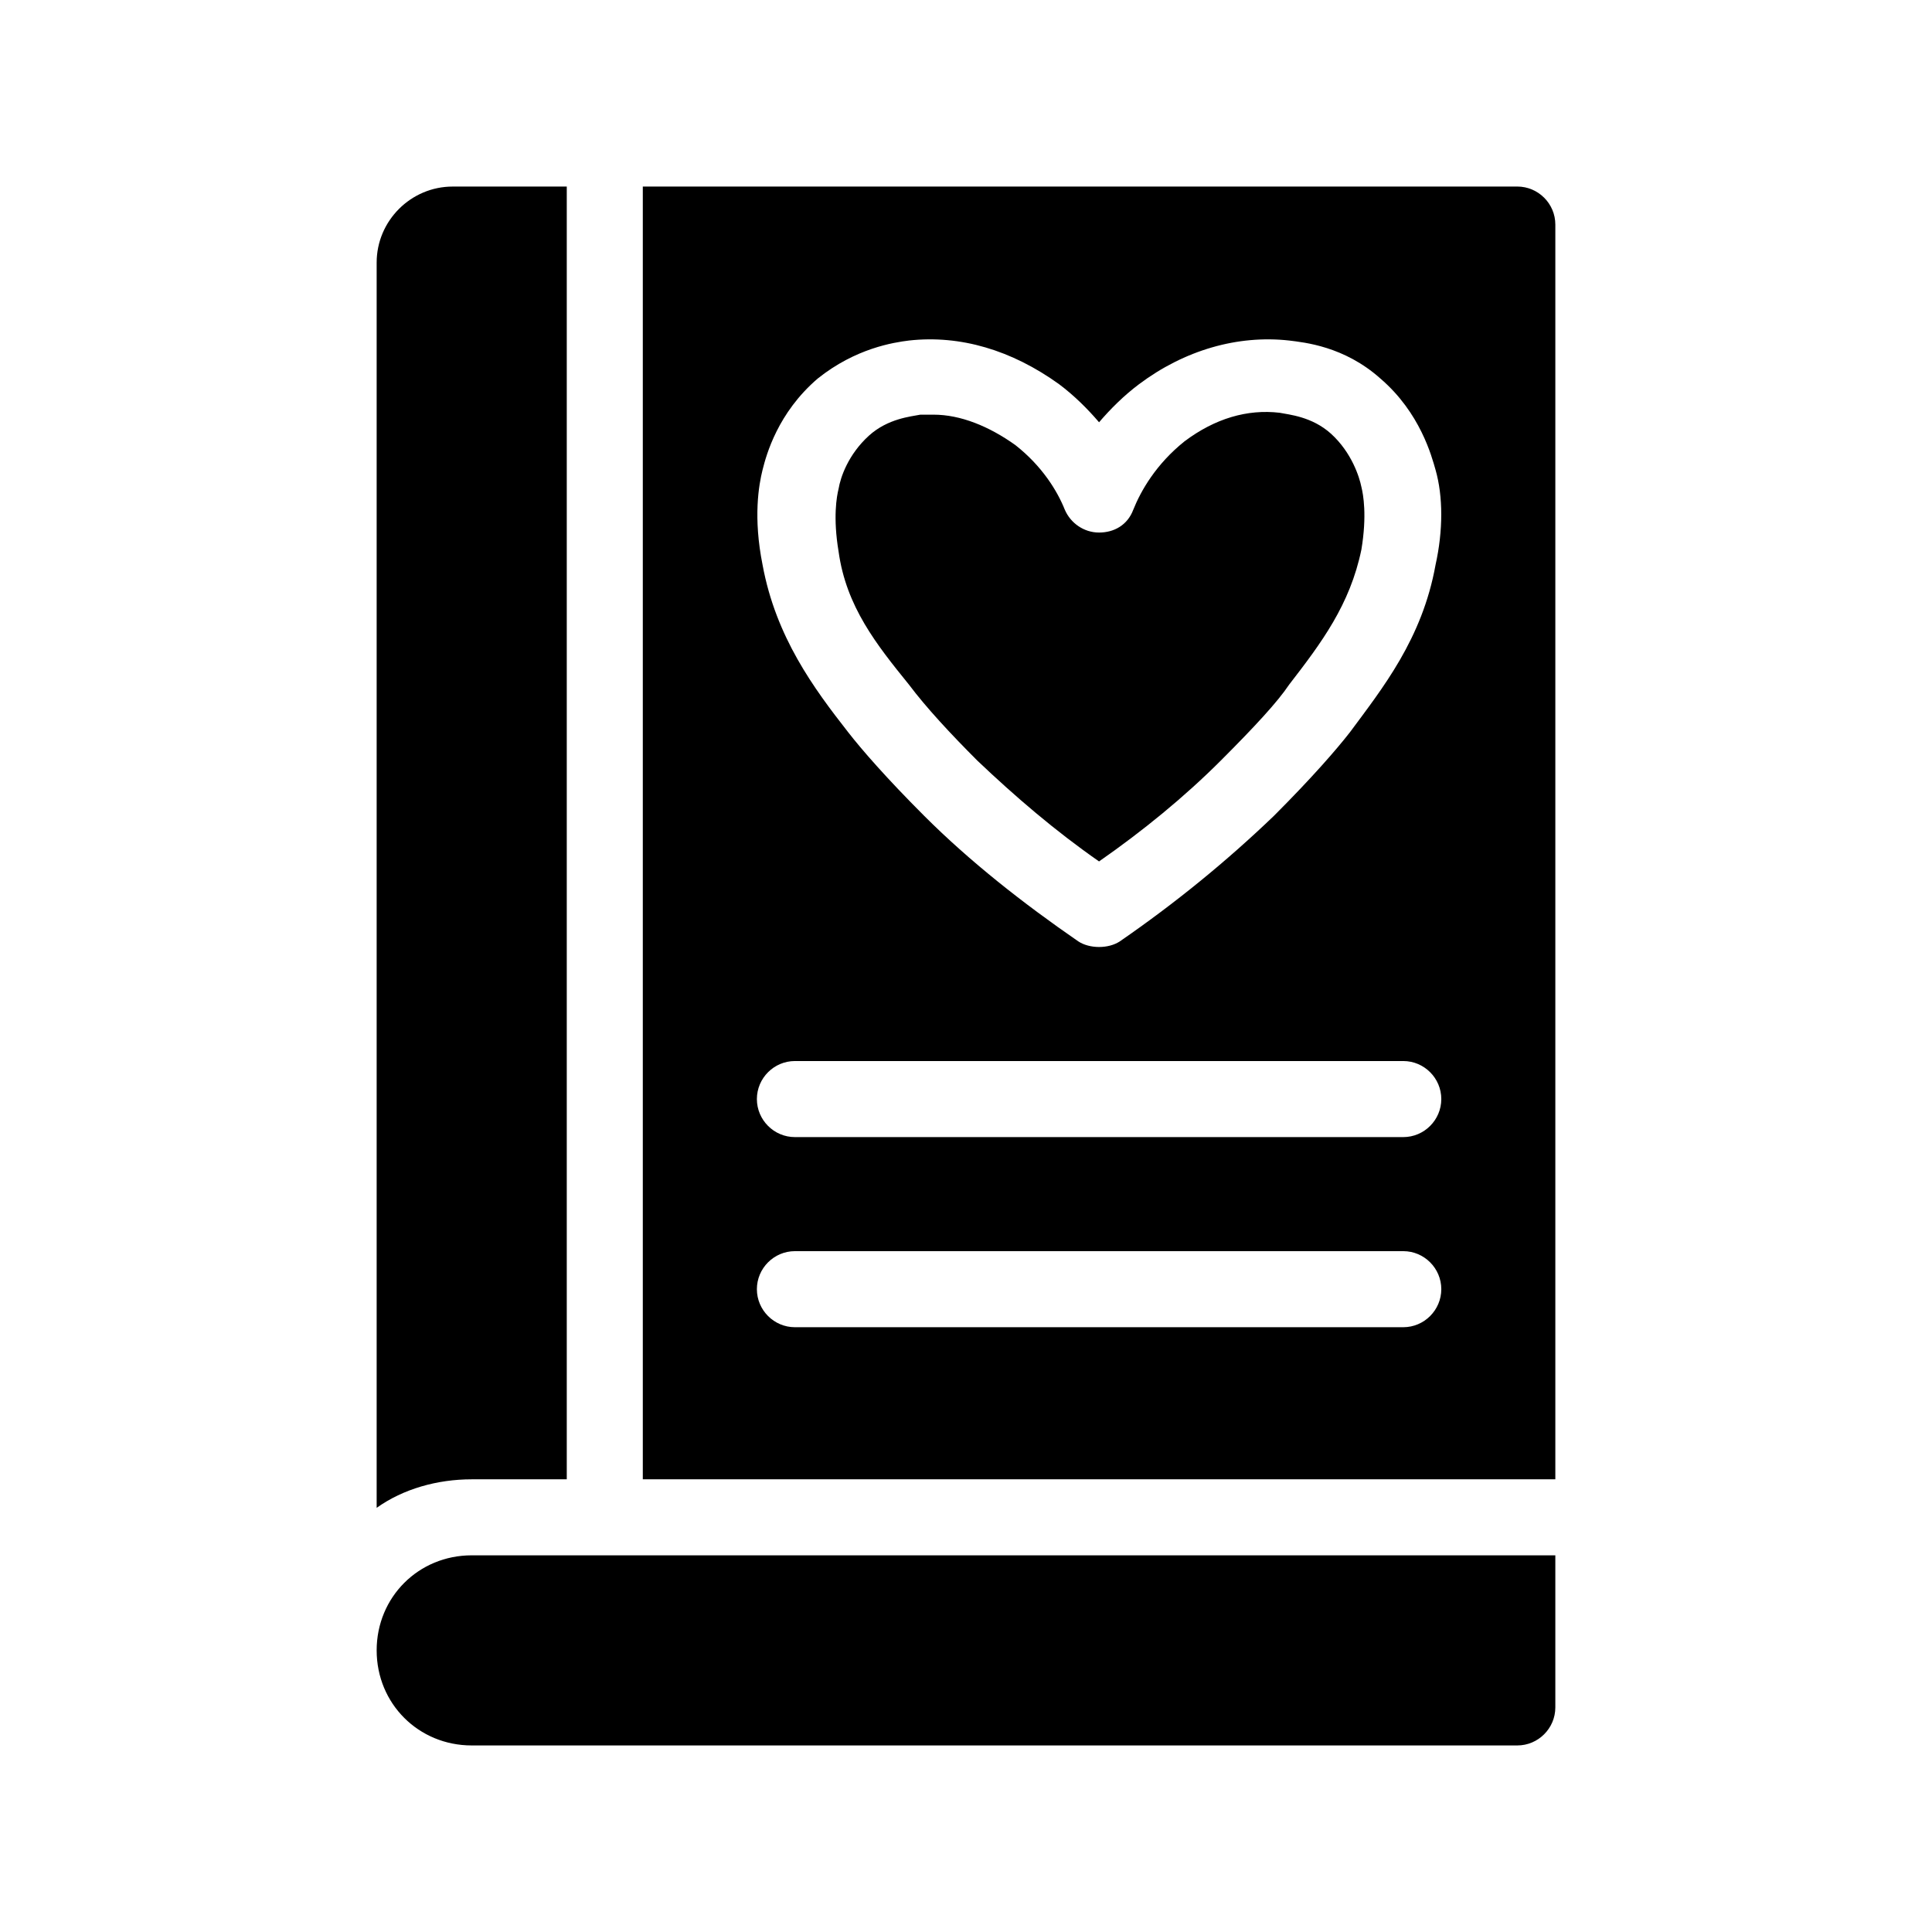
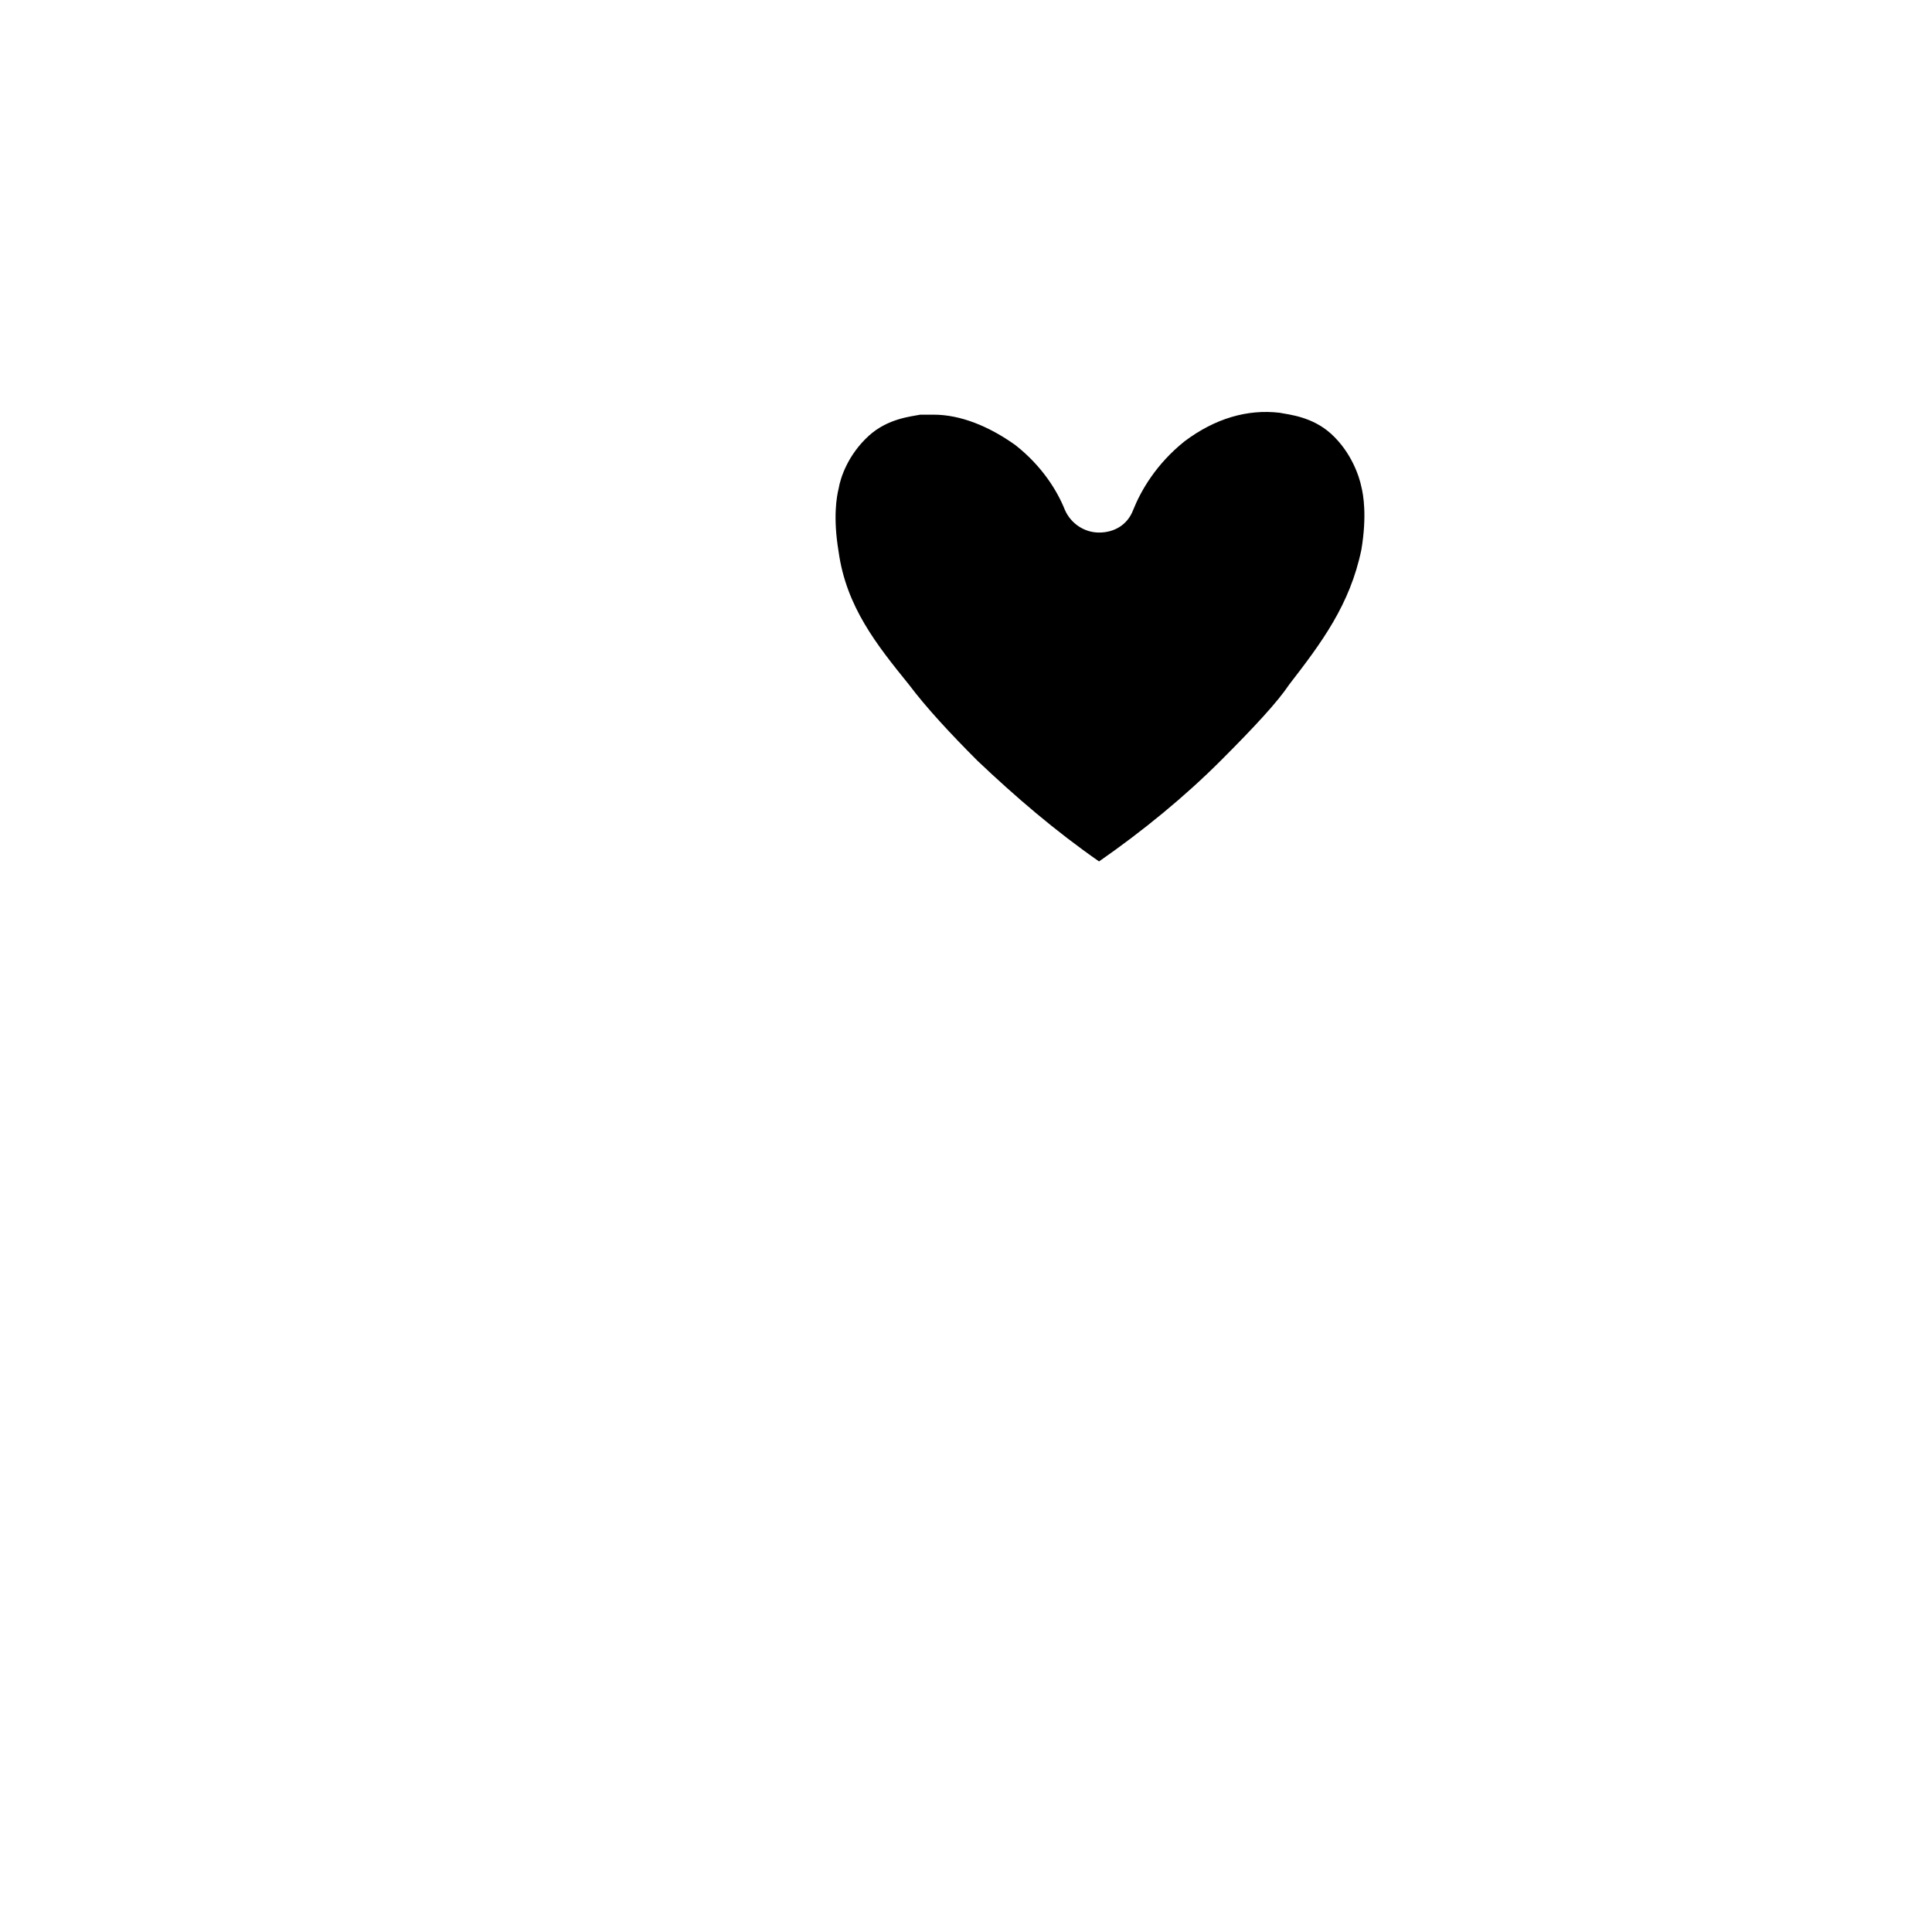
<svg xmlns="http://www.w3.org/2000/svg" fill="#000000" width="800px" height="800px" version="1.1" viewBox="144 144 512 512">
  <g>
-     <path d="m294.2 536.03v-342.59h-30.23c-11.082 0-20.152 9.07-20.152 20.152v330c7.055-5.039 16.121-7.559 25.191-7.559z" />
-     <path d="m546.1 193.44h-231.75v342.59h241.83v-332.52c0-5.539-4.535-10.074-10.078-10.074zm-200.01 75.066c1.008-4.031 4.031-15.113 14.609-24.184 10.078-8.062 20.152-9.574 24.184-10.078 13.602-1.512 27.207 2.519 39.801 11.586 4.031 3.023 7.559 6.551 10.578 10.078 3.023-3.527 6.551-7.055 10.578-10.078 12.09-9.07 26.199-13.098 39.801-11.586 4.031 0.504 14.609 1.512 24.184 10.078 10.578 9.07 13.602 20.656 14.609 24.184 2.016 7.055 2.016 16.121 0 25.191-3.527 19.648-14.105 32.746-22.672 44.336-3.527 4.535-10.078 12.09-20.152 22.168-12.594 12.09-26.199 23.176-40.809 33.25-1.504 1.008-3.519 1.512-5.535 1.512s-4.031-0.504-5.543-1.512c-14.609-10.078-28.719-21.16-40.809-33.25-10.078-10.078-16.625-17.633-20.152-22.168-9.07-11.586-19.145-25.191-22.672-44.336-2.519-12.598-1.008-21.16 0-25.191zm169.79 227.22h-161.22c-5.543 0-10.078-4.535-10.078-10.078s4.535-10.078 10.078-10.078h161.22c5.543 0 10.078 4.535 10.078 10.078-0.004 5.543-4.535 10.078-10.078 10.078zm0-50.383h-161.22c-5.543 0-10.078-4.535-10.078-10.078s4.535-10.078 10.078-10.078h161.22c5.543 0 10.078 4.535 10.078 10.078-0.004 5.547-4.535 10.078-10.078 10.078z" />
    <path d="m384.88 325.43c4.535 6.047 11.082 13.098 18.137 20.152 10.078 9.574 20.656 18.641 32.242 26.703 11.586-8.062 22.672-17.129 32.242-26.703 9.07-9.07 15.113-15.617 18.137-20.152 8.566-11.082 16.121-21.16 19.145-35.77 1.512-9.07 0.504-14.609 0-16.625-0.504-2.519-2.519-9.07-8.062-14.105-5.039-4.535-11.082-5.039-13.602-5.543-8.566-1.008-17.129 1.512-25.191 7.559-7.551 6.043-11.582 13.098-13.598 18.137-1.512 4.031-5.039 6.047-9.07 6.047s-7.559-2.519-9.07-6.047c-2.016-5.039-6.047-11.586-13.098-17.129-7.055-5.039-14.609-8.062-21.664-8.062h-3.527c-2.519 0.504-8.566 1.008-13.602 5.543-5.543 5.039-7.559 11.082-8.062 14.105-0.504 2.016-1.512 7.559 0 16.625 2.019 14.609 10.082 24.688 18.645 35.266z" />
-     <path d="m243.82 581.37c0 14.105 11.082 25.191 25.191 25.191h277.09c5.543 0 10.078-4.535 10.078-10.078v-40.305h-287.17c-14.105 0-25.191 11.082-25.191 25.191z" />
  </g>
</svg>